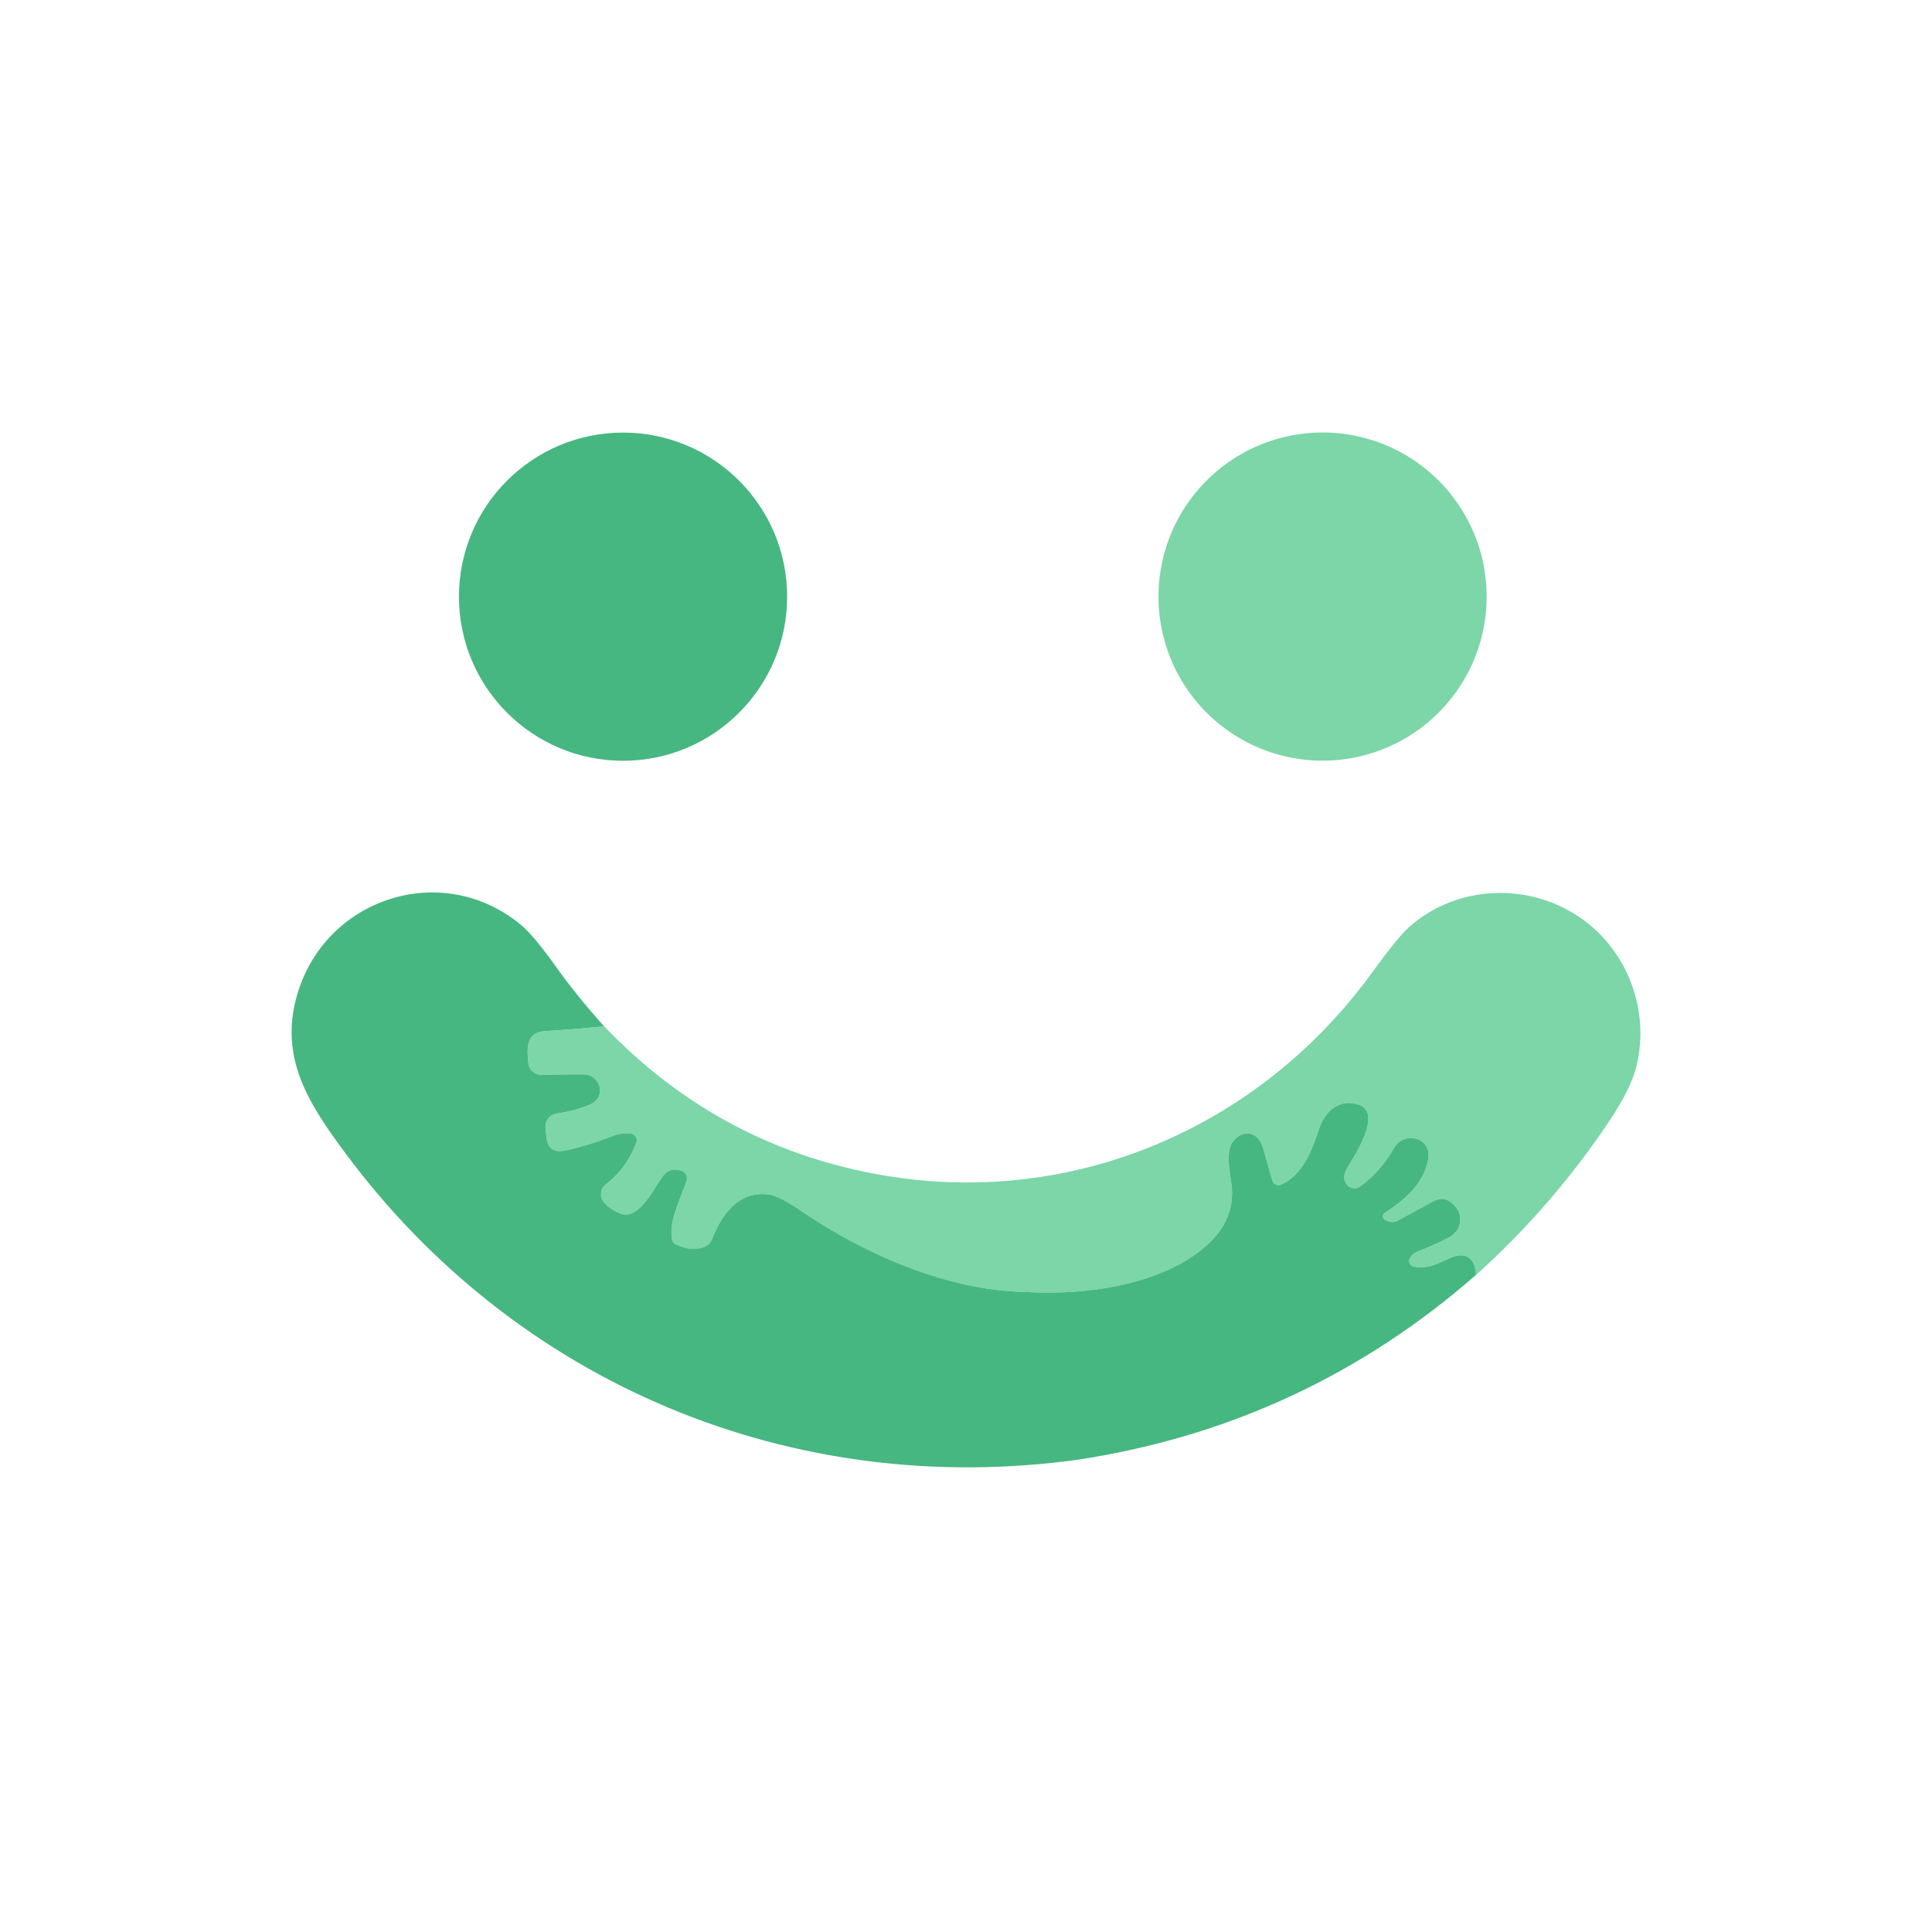
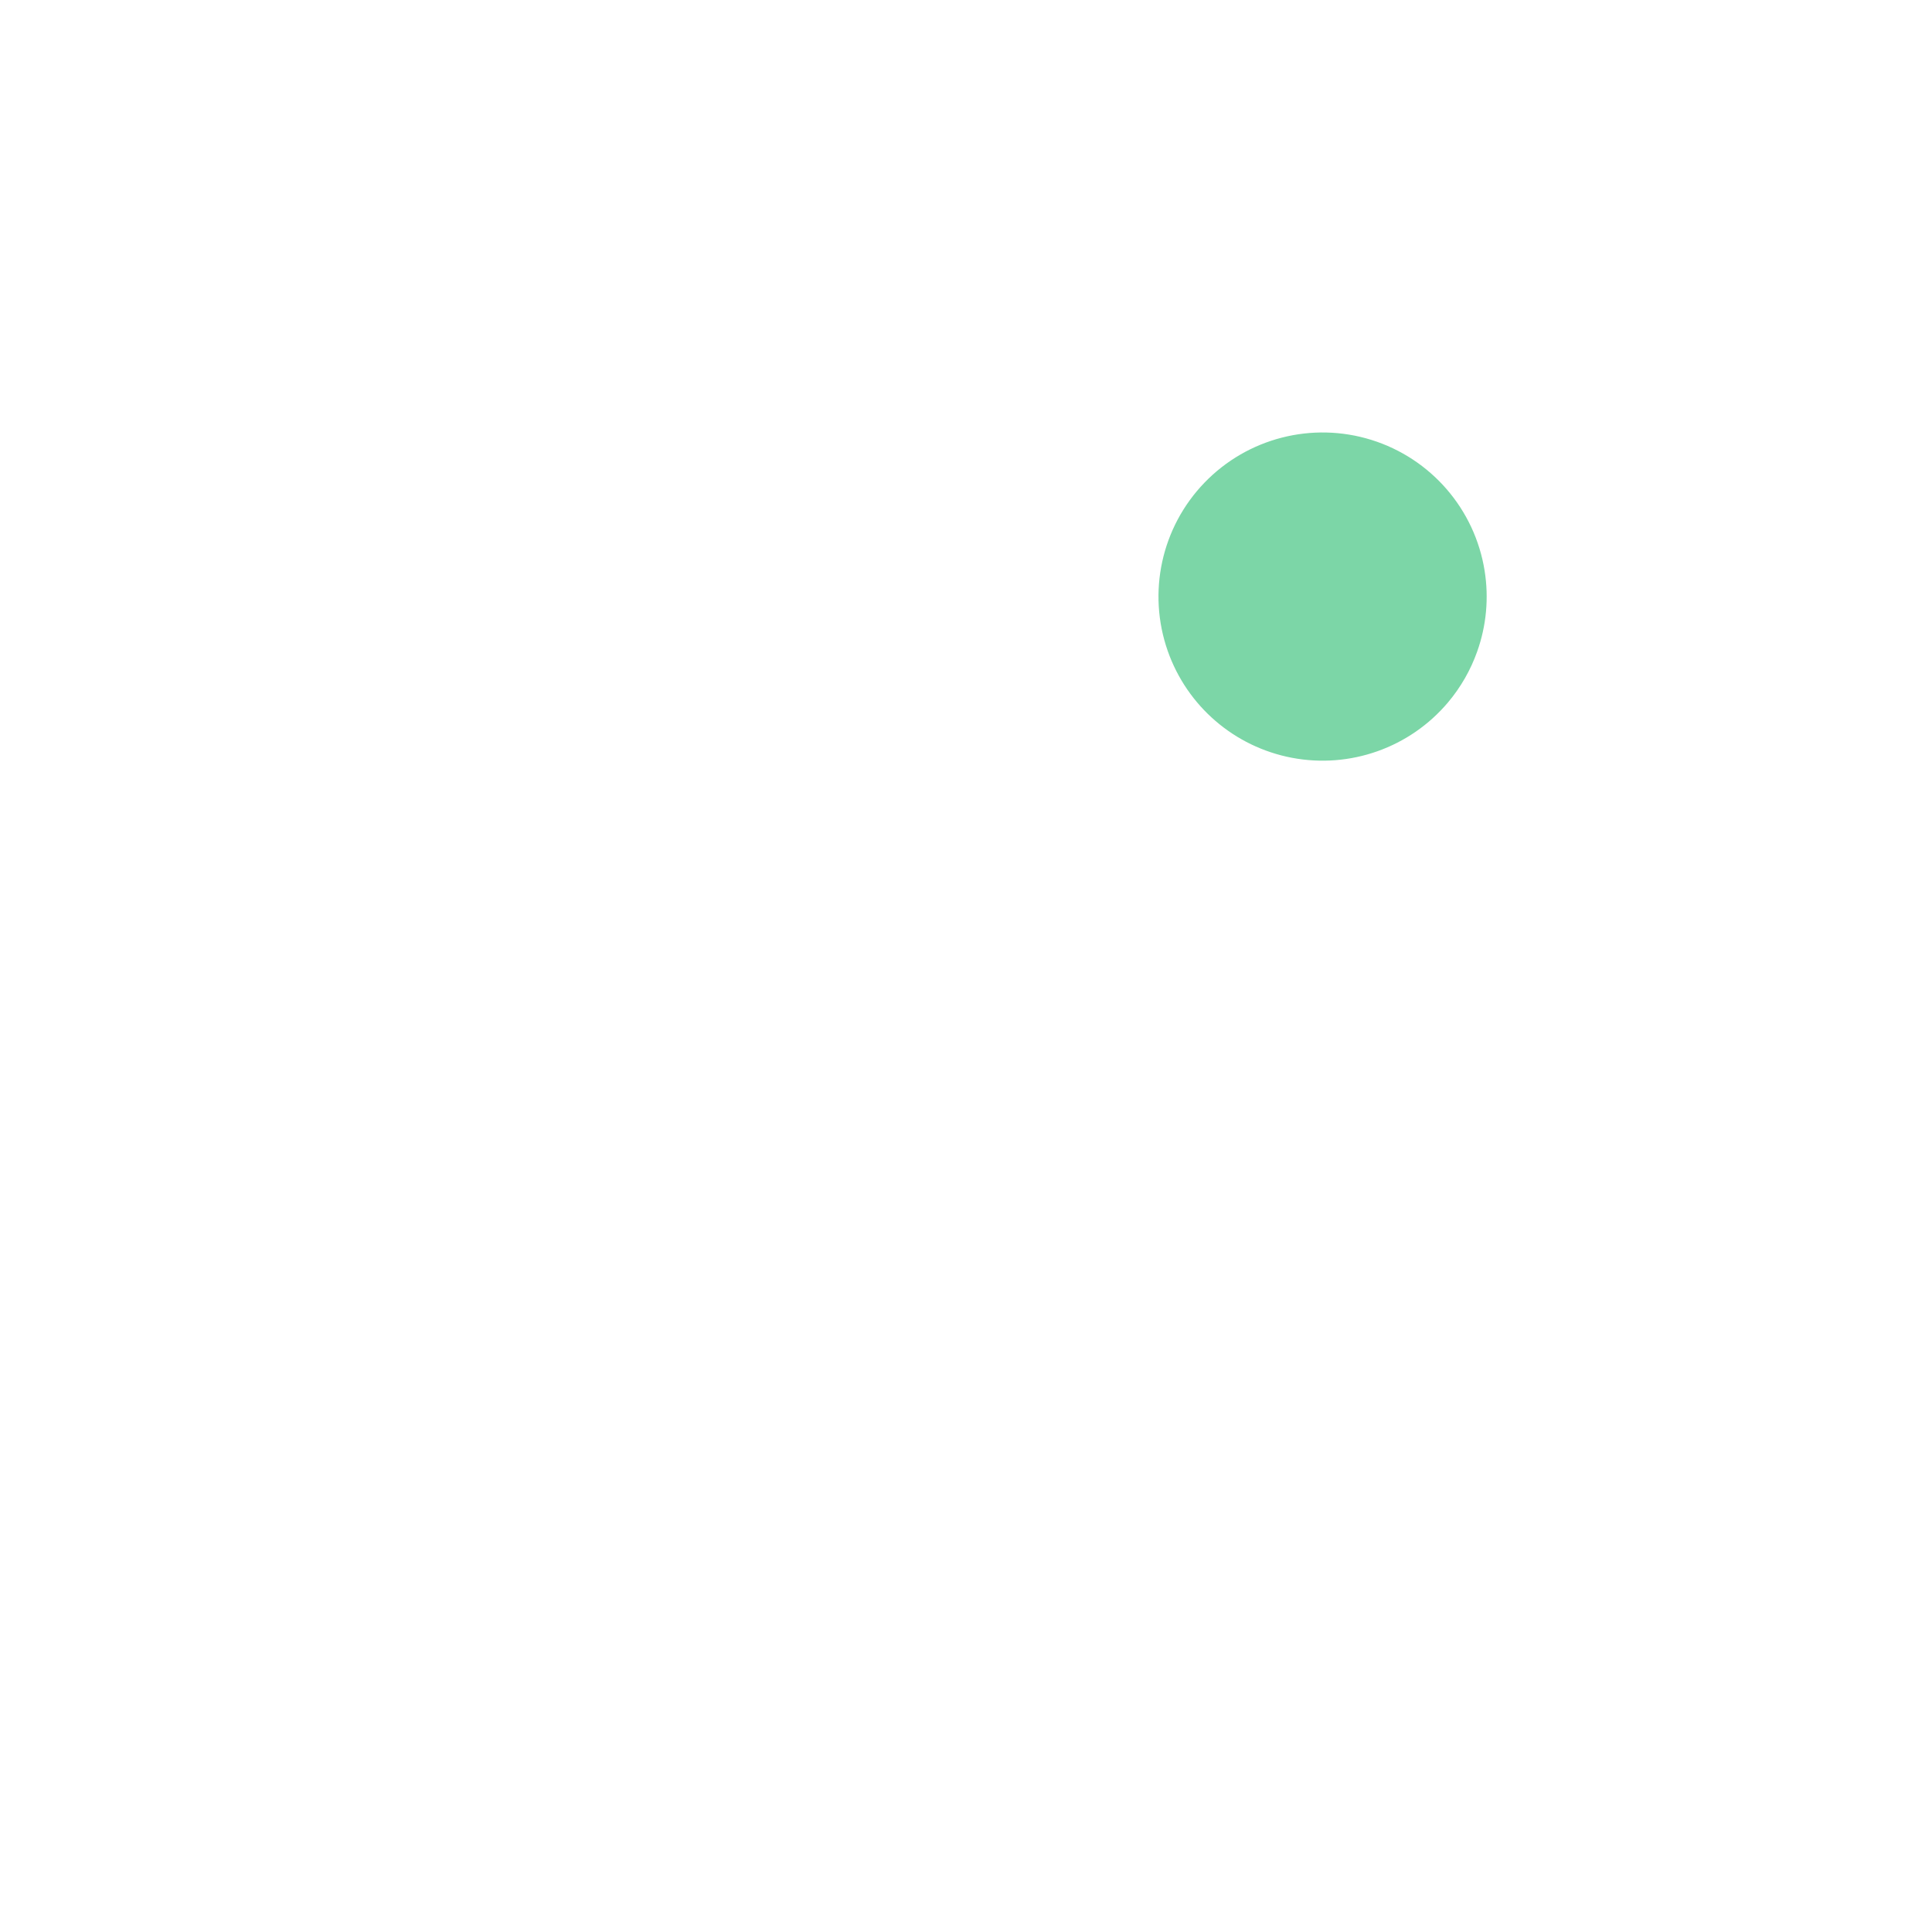
<svg xmlns="http://www.w3.org/2000/svg" id="Capa_1" data-name="Capa 1" viewBox="0 0 1080 1080">
  <defs>
    <style>      .cls-1 {        fill: #46b780;      }      .cls-2 {        fill: #7cd6a7;      }    </style>
  </defs>
  <g>
-     <path class="cls-2" d="M829.92,319.09c-5.47-34.45-30.02-62.81-63.33-73.19-33.1-10.3-69.19-1.05-93.27,23.91-24.08,24.96-32.03,61.37-20.54,94.1,10.84,30.86,37.29,53.6,69.42,59.7,32.56,6.19,65.92-5.66,87.27-30.99,7.08-8.41,12.6-18.02,16.28-28.39,5.15-14.45,6.59-29.97,4.17-45.13Z" />
-     <path class="cls-2" d="M825.06,712.74c-.13-5.35-1.9-8.83-5.31-10.43-2.13-1.01-4.97-.77-8.51.71-6.71,2.77-12.14,6.54-20.91,5.06-1.73-.29-2.89-1.92-2.6-3.65.04-.22.1-.43.18-.63.74-1.9,2.4-3.35,4.97-4.34,7.58-2.95,13.3-5.54,17.17-7.77,5.08-2.91,7.04-7.24,5.86-12.97-.13-.63-.26-1.05-.37-1.26-4.04-6.95-8.87-8.89-14.48-5.83l-19.6,10.66c-1.75.95-3.56,1.09-5.43.4l-1.43-.54c-1.2-.44-1.82-1.76-1.39-2.96.18-.49.51-.9.96-1.18,11.77-7.48,22.08-17,24.25-30.25,2-12.06-13.6-15.74-19.14-6.03-5.24,9.18-11.63,16.4-19.17,21.65-2.33,1.63-5.54,1.08-7.23-1.23-2.29-3.11-1.66-5.86.34-9.37,3.11-5.43,20.22-30.48,6.31-35.22-11.03-3.74-19.03,3.94-22.2,13.63-4.14,12.68-9.4,25.8-21.2,31.02-1.82.81-3.94,0-4.75-1.82-.06-.14-.12-.29-.16-.43-.59-1.9-2.28-7.88-5.06-17.94-2.63-9.51-11.26-11.23-17.03-3.74-4.71,6.11-.83,20.65-.49,26.14.76,11.31-3.33,21.33-12.28,30.05-24.31,23.65-68.93,29.82-102.61,27.8-43.74-.66-90.36-21.02-125.98-45.39-8.25-5.64-14.37-8.69-18.37-9.17-16.51-1.91-25.77,10.83-31.39,25.02-.78,1.99-2.36,3.56-4.34,4.34-4.76,1.9-10.18,1.36-16.25-1.63-.91-.46-1.47-1.17-1.66-2.14-1.97-9.57,3.46-20.54,8-32.88.88-2.42-.37-5.09-2.78-5.97-.16-.06-.31-.1-.47-.14-4.77-1.2-7.74-.09-10.8,4.37-5.11,7.46-13.17,24.08-23.45,19.54-3.87-1.69-6.8-3.81-8.8-6.34-2.35-2.99-1.84-7.32,1.15-9.67,0,0,.01-.01.02-.02,8.02-6.32,13.73-14.15,17.14-23.48.71-1.92-.27-4.06-2.17-4.76-.28-.11-.58-.17-.88-.21-2.51-.26-6.6-.09-8.86.8-11.37,4.38-20.87,7.28-28.51,8.71-5.77,1.09-9.03-1.28-9.77-7.08l-.51-4.06c-.72-5.71,1.76-8.99,7.46-9.83,6.59-.97,12.43-2.61,17.51-4.91,9.43-4.31,5.51-16.63-3.74-16.74-4.68-.08-12.56,0-23.62.23-3.74.08-6.91-2.72-7.28-6.43-.77-7.57-1.8-17.34,9.34-18,10.65-.63,21.64-1.53,32.99-2.71,43.44,45.34,95.74,73.16,156.92,83.44,104.98,17.68,209.05-26.28,272.38-113.52,9.54-13.16,16.42-21.62,20.62-25.37,26.68-23.82,67.45-25.31,96.44-4.77,26,18.37,38.56,51.82,30.48,83.33-2.06,7.94-6.84,17.58-14.34,28.91-21.31,32.09-46.36,61.09-75.16,87.01Z" />
+     <path class="cls-2" d="M829.92,319.09c-5.47-34.45-30.02-62.81-63.33-73.19-33.1-10.3-69.19-1.05-93.27,23.91-24.08,24.96-32.03,61.37-20.54,94.1,10.84,30.86,37.29,53.6,69.42,59.7,32.56,6.19,65.92-5.66,87.27-30.99,7.08-8.41,12.6-18.02,16.28-28.39,5.15-14.45,6.59-29.97,4.17-45.13" />
  </g>
  <g>
-     <circle class="cls-1" cx="348.29" cy="333.55" r="91.73" />
-     <path class="cls-1" d="M819.75,702.31c-2.13-1.01-4.97-.77-8.51.71-6.71,2.77-12.14,6.54-20.91,5.06-.22-.04-.43-.1-.63-.18-1.63-.64-2.43-2.48-1.79-4.11.74-1.9,2.4-3.35,4.97-4.34,7.58-2.95,13.3-5.54,17.17-7.77,5.08-2.91,7.04-7.24,5.86-12.97-.13-.63-.26-1.05-.37-1.26-4.04-6.95-8.87-8.89-14.48-5.83l-19.6,10.66c-1.75.95-3.56,1.09-5.43.4l-1.43-.54c-.49-.18-.9-.51-1.18-.96-.67-1.09-.34-2.51.75-3.19,11.77-7.48,22.08-17,24.25-30.25,2-12.06-13.6-15.74-19.14-6.03-5.24,9.18-11.63,16.4-19.17,21.65-2.33,1.63-5.54,1.08-7.23-1.23-2.29-3.11-1.66-5.86.34-9.37,3.11-5.43,20.23-30.48,6.31-35.22-11.03-3.74-19.03,3.94-22.2,13.63-4.14,12.68-9.4,25.8-21.2,31.02-.14.06-.29.12-.43.16-1.9.57-3.91-.51-4.48-2.42-.59-1.9-2.28-7.88-5.06-17.94-2.63-9.51-11.26-11.23-17.03-3.74-4.71,6.11-.83,20.65-.49,26.14.76,11.31-3.33,21.33-12.28,30.05-24.31,23.65-68.93,29.82-102.61,27.8-43.74-.66-90.36-21.02-125.98-45.39-8.25-5.64-14.37-8.69-18.37-9.17-16.51-1.91-25.77,10.83-31.39,25.02-.78,1.99-2.36,3.56-4.34,4.34-4.76,1.9-10.18,1.36-16.25-1.63-.91-.46-1.47-1.17-1.66-2.14-1.97-9.57,3.46-20.54,8-32.88.06-.16.1-.31.14-.47.62-2.5-.91-5.02-3.4-5.64-4.77-1.2-7.74-.09-10.8,4.37-5.11,7.46-13.17,24.08-23.45,19.54-3.87-1.69-6.8-3.81-8.8-6.34,0,0-.01-.01-.02-.02-2.34-3-1.81-7.32,1.19-9.66,8.02-6.32,13.73-14.15,17.14-23.48.11-.29.18-.59.21-.89.22-2.04-1.24-3.87-3.26-4.08-2.51-.26-6.6-.09-8.86.8-11.37,4.38-20.87,7.28-28.51,8.71-5.77,1.09-9.03-1.28-9.77-7.08l-.51-4.06c-.72-5.71,1.76-8.99,7.46-9.83,6.59-.97,12.43-2.61,17.51-4.91,9.43-4.31,5.51-16.63-3.74-16.74-4.68-.08-12.56,0-23.62.23-3.74.08-6.91-2.72-7.28-6.43-.77-7.57-1.8-17.34,9.34-18,10.65-.63,21.64-1.53,32.99-2.71-9.92-10.95-18.99-22.18-27.2-33.68-8.17-11.45-14.59-19.1-19.25-22.97-44.14-36.62-110.01-15.05-125.38,39.79-9.74,34.82,6.66,60.16,27.31,87.98,95.55,128.61,249.41,193.45,409.87,171.08,84.14-12.93,158.13-47.33,221.99-103.18-.13-5.35-1.9-8.83-5.31-10.43Z" />
-   </g>
+     </g>
</svg>